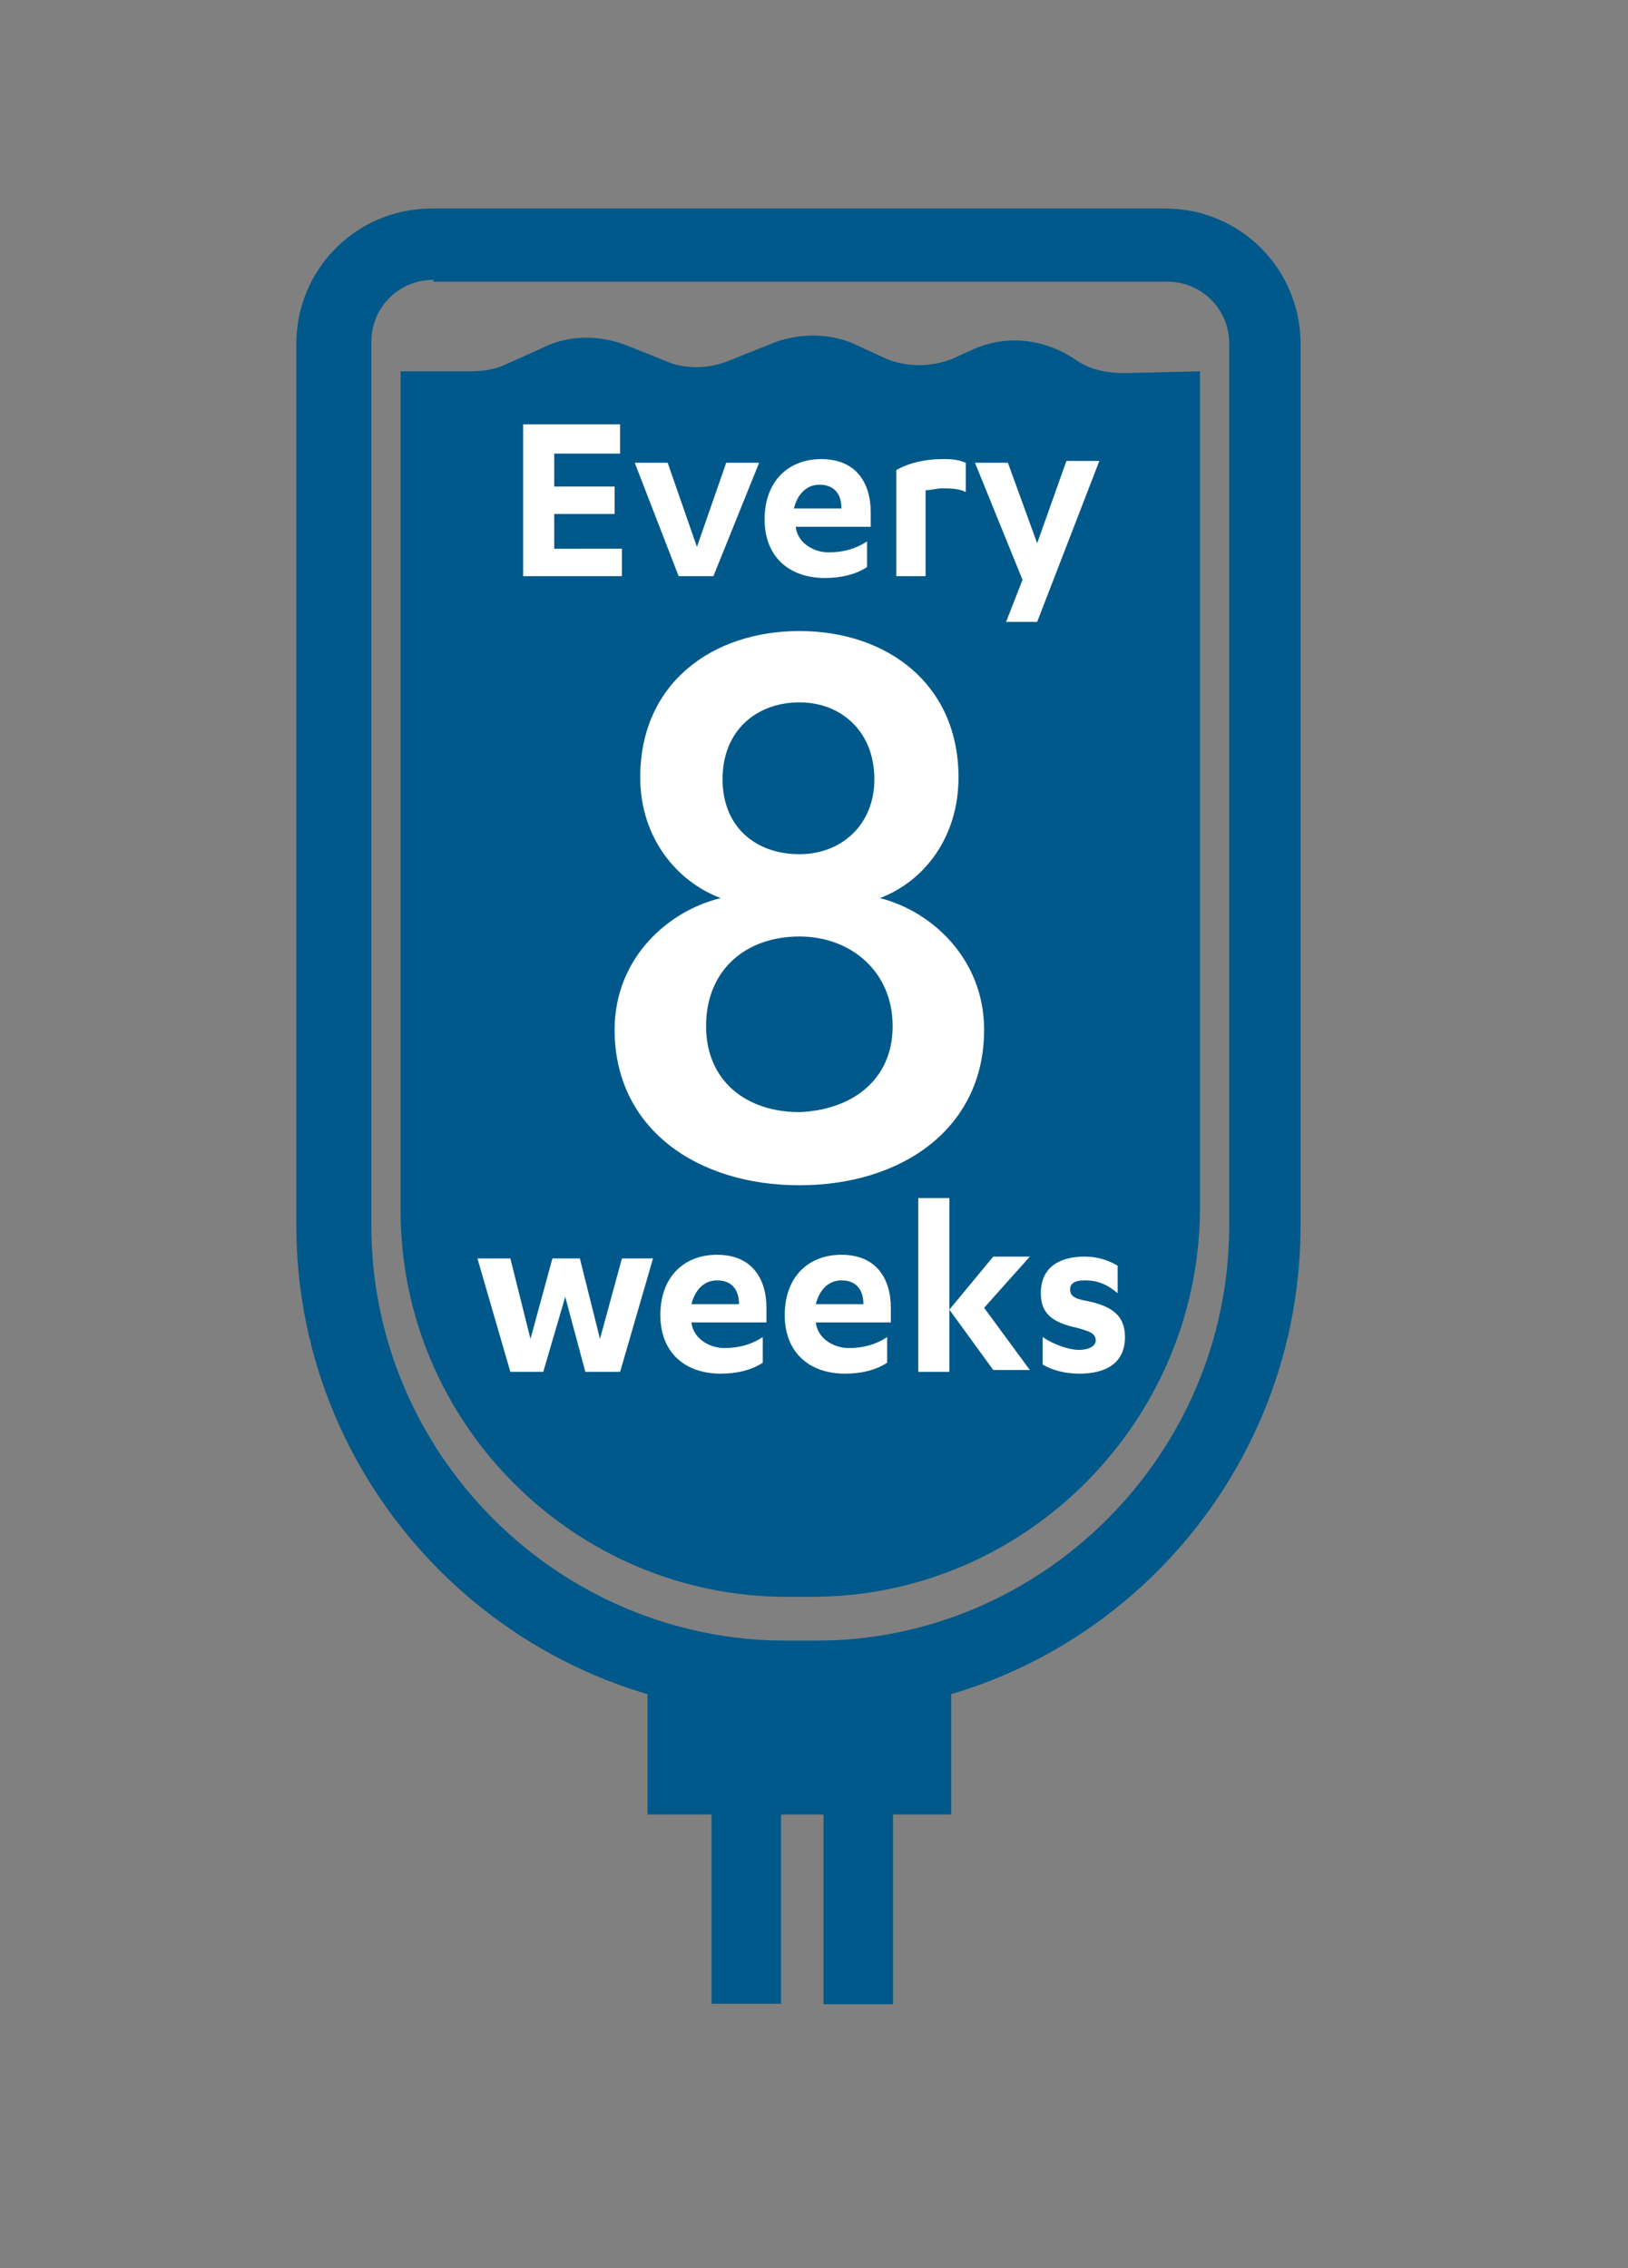
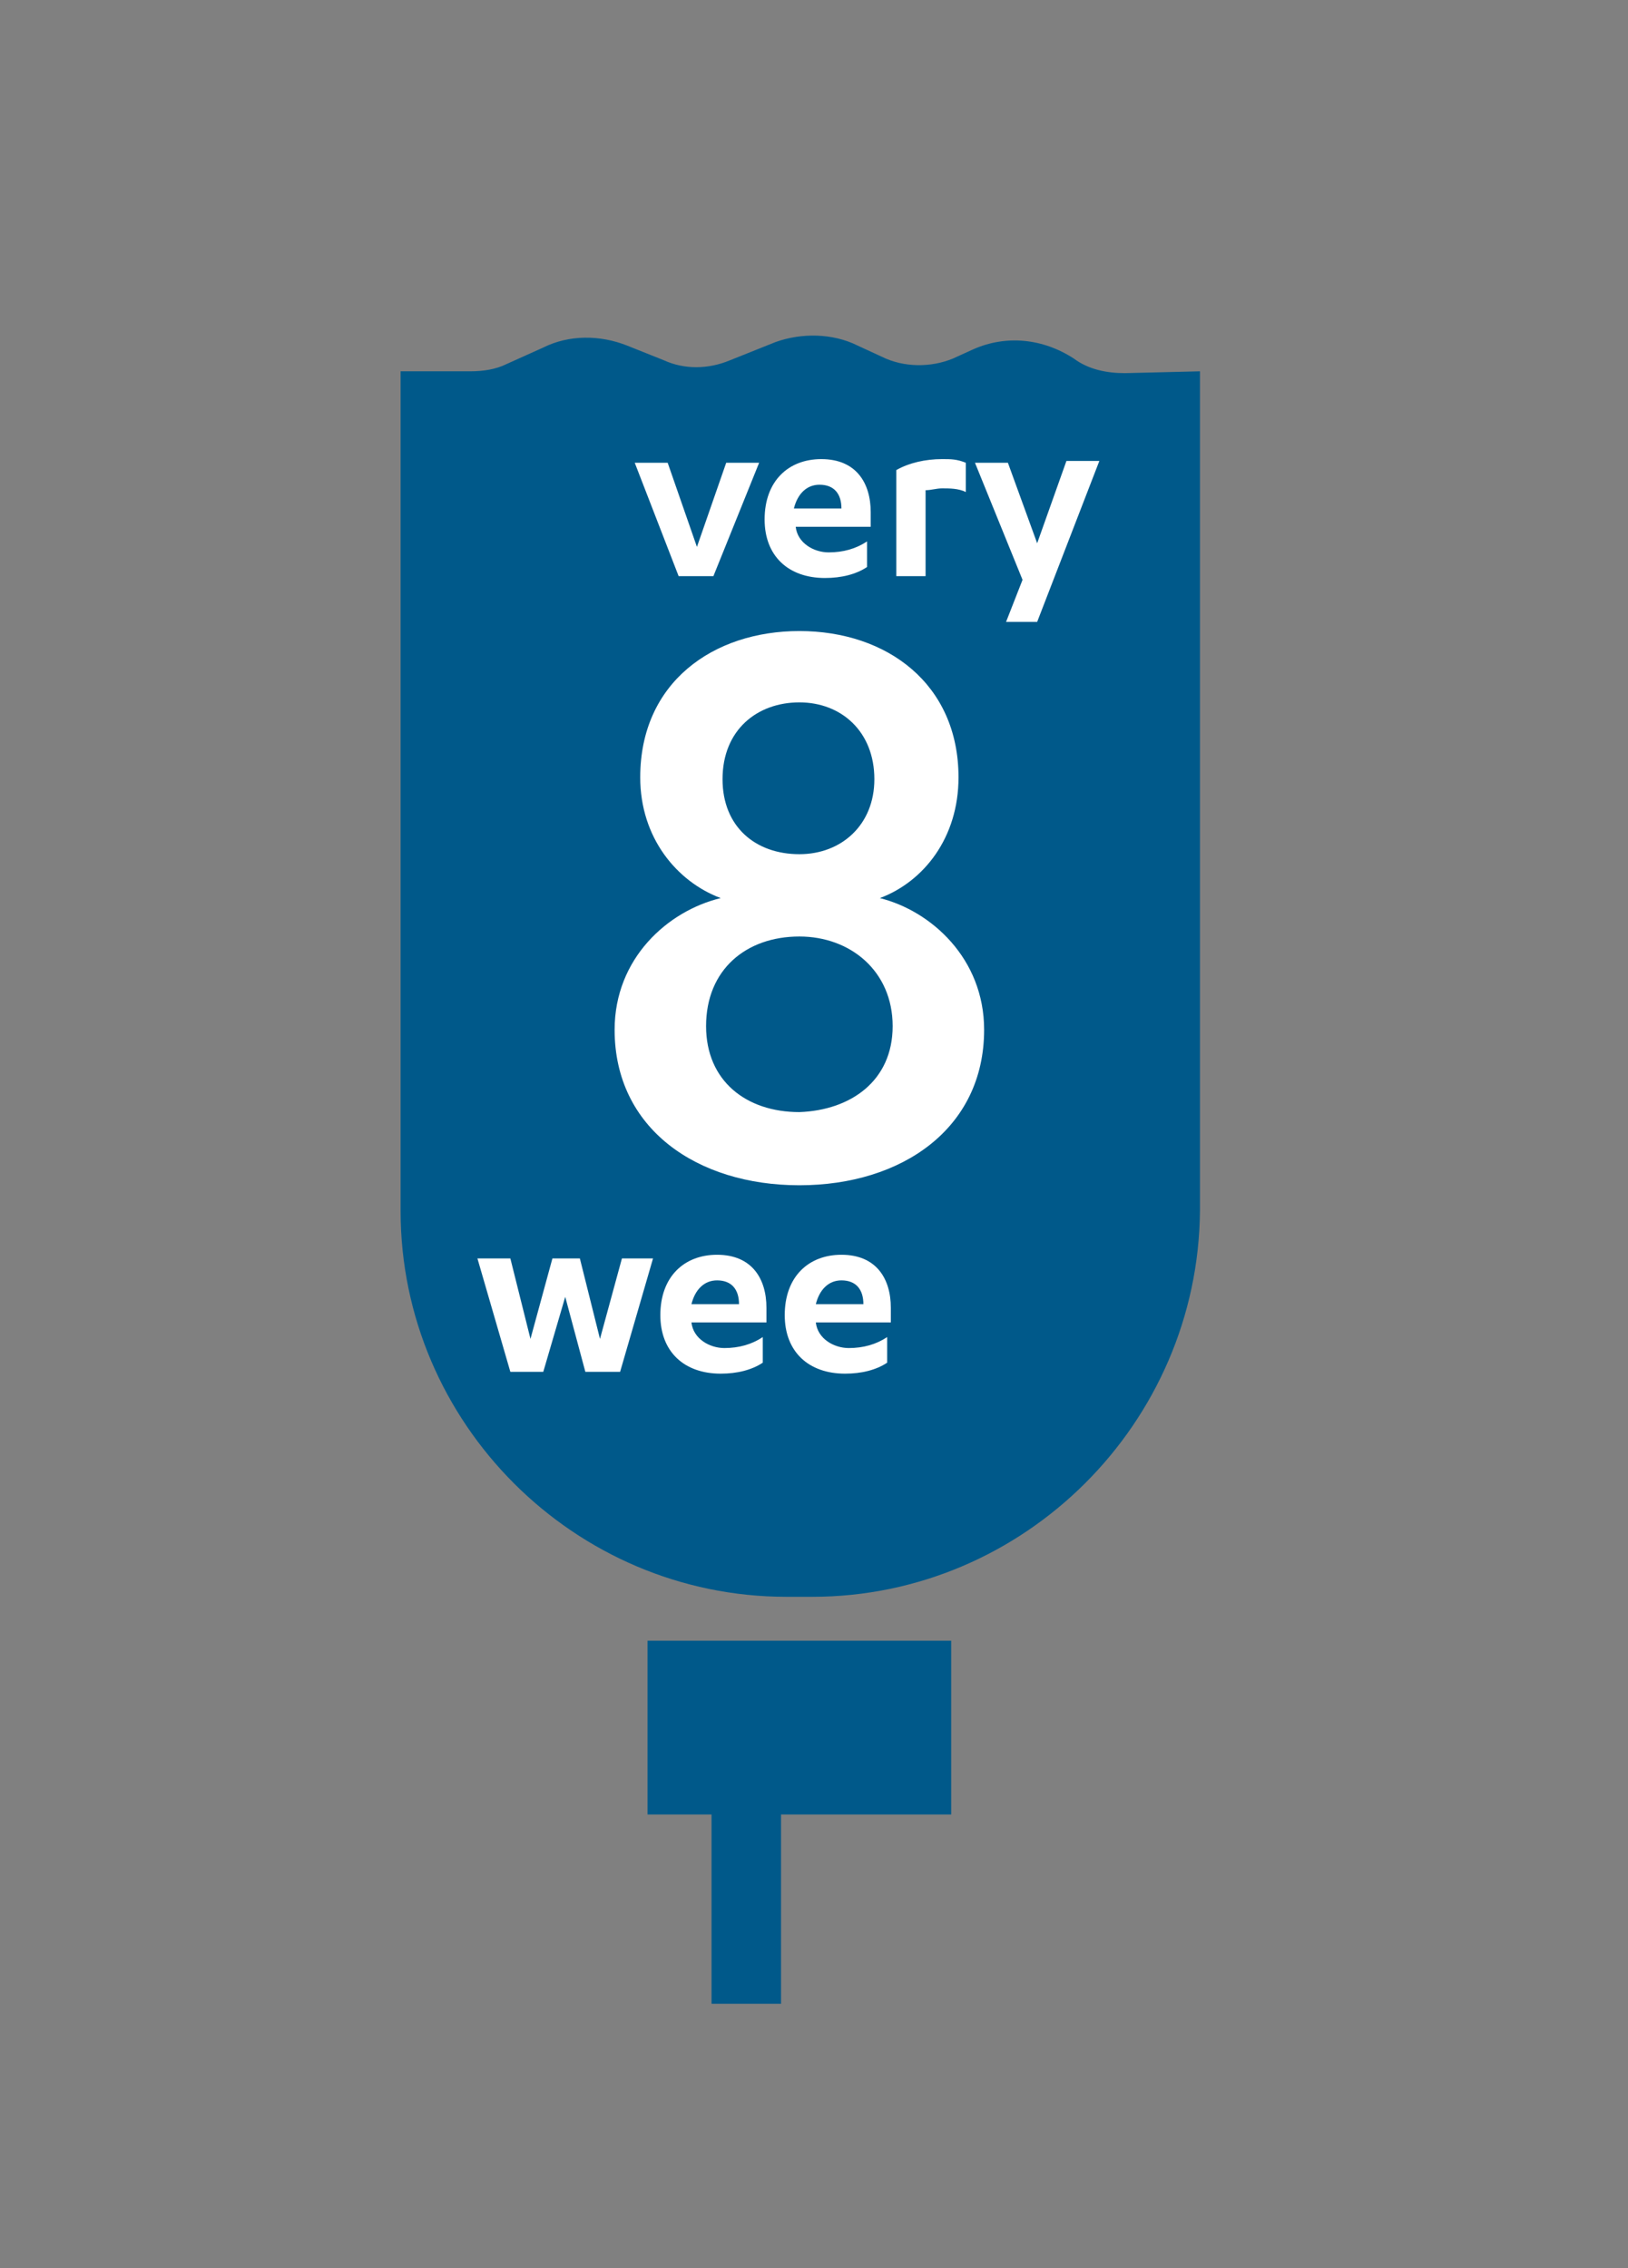
<svg xmlns="http://www.w3.org/2000/svg" version="1.1" id="Layer_1" x="0px" y="0px" viewBox="0 0 89 124" style="enable-background:new 0 0 89 124;" xml:space="preserve">
  <rect x="0" y="0" width="89" height="124" fill="#808080" stroke="none" />
  <style type="text/css">
	.st0{fill:#00598A;}
	.st1{fill:#FFFFFF;}
</style>
  <g>
    <g>
      <g>
        <g>
-           <path class="st0" d="M44.5,93.7h-1.6c-14.7,0-26.7-12-26.7-26.7V18.8c0-4.1,3.3-7.4,7.4-7.4h40.1c4.1,0,7.4,3.3,7.4,7.4V67      C71.1,81.7,59.2,93.7,44.5,93.7z M23.7,15.3c-1.9,0-3.4,1.5-3.4,3.4V67c0,12.5,10.2,22.7,22.7,22.7h1.6      C57,89.7,67.2,79.5,67.2,67V18.8c0-1.9-1.5-3.4-3.4-3.4H23.7z" />
-         </g>
+           </g>
        <g>
          <path class="st0" d="M52,99.2H35.4v-9.5H52V99.2z" />
        </g>
        <g>
          <path class="st0" d="M44.4,87.3H43c-11.6,0-21.1-9.5-21.1-21.1V20.3h3.8c0.7,0,1.4-0.1,2-0.4l2-0.9c1.4-0.7,3.1-0.7,4.6-0.1      l2,0.8c1.1,0.5,2.4,0.5,3.6,0l2.5-1c1.4-0.5,3.1-0.5,4.5,0.2l1.3,0.6c1.2,0.6,2.7,0.6,3.9,0.1l1.1-0.5c1.8-0.8,3.8-0.6,5.5,0.5      c0.8,0.6,1.8,0.8,2.8,0.8l4.1-0.1v45.9C65.5,77.8,56,87.3,44.4,87.3z" />
        </g>
      </g>
      <rect x="35.1" y="102" transform="matrix(6.123234e-17 -1 1 6.123234e-17 -63.102 144.651)" class="st0" width="11.3" height="3.8" />
-       <rect x="41.2" y="102" transform="matrix(6.123234e-17 -1 1 6.123234e-17 -56.98 150.773)" class="st0" width="11.3" height="3.8" />
    </g>
    <g>
      <path class="st1" d="M32.8,73.2l1.2-4.4h1.7L33.9,75H32l-1.1-4.1L29.7,75h-1.8l-1.8-6.2h1.8l1.1,4.4l1.2-4.4h1.5L32.8,73.2z" />
      <path class="st1" d="M37.8,72.3L37.8,72.3c0.1,0.9,1,1.4,1.8,1.4c0.8,0,1.5-0.2,2.1-0.6v1.4c-0.6,0.4-1.4,0.6-2.3,0.6    c-2,0-3.3-1.2-3.3-3.2c0-2.1,1.3-3.3,3.1-3.3c1.9,0,2.7,1.3,2.7,2.9v0.8H37.8z M40.4,71.3c0-0.8-0.4-1.3-1.2-1.3    c-0.7,0-1.2,0.5-1.4,1.3H40.4z" />
      <path class="st1" d="M44.6,72.3L44.6,72.3c0.1,0.9,1,1.4,1.8,1.4c0.8,0,1.5-0.2,2.1-0.6v1.4c-0.6,0.4-1.4,0.6-2.3,0.6    c-2,0-3.3-1.2-3.3-3.2c0-2.1,1.3-3.3,3.1-3.3c1.9,0,2.7,1.3,2.7,2.9v0.8H44.6z M47.2,71.3c0-0.8-0.4-1.3-1.2-1.3    c-0.7,0-1.2,0.5-1.4,1.3H47.2z" />
-       <path class="st1" d="M51.9,75h-1.7v-9.5h1.7V75z M51.9,71.6l2.4-2.9h2l-2.5,2.8l2.5,3.4h-2L51.9,71.6z" />
-       <path class="st1" d="M57,73.1c0.6,0.4,1.4,0.7,2,0.7c0.5,0,0.9-0.2,0.9-0.5c0-0.4-0.3-0.5-1-0.7c-1.4-0.3-2-0.8-2-1.9    c0-1.4,1-2,2.4-2c0.7,0,1.3,0.2,1.8,0.5v1.5C60.5,70.2,60,70,59.3,70c-0.6,0-0.8,0.2-0.8,0.5c0,0.3,0.2,0.5,0.8,0.6    c1.6,0.3,2.2,0.9,2.2,2c0,1.4-1,2-2.5,2c-0.8,0-1.5-0.2-2-0.5V73.1z" />
    </g>
    <g>
      <path class="st1" d="M33.6,56.3c0-3.9,2.9-6.5,5.8-7.2c-2.4-0.9-4.4-3.3-4.4-6.6c0-5.2,4-8,8.7-8c4.8,0,8.7,2.9,8.7,8    c0,3.3-1.9,5.7-4.3,6.6c2.8,0.7,5.7,3.3,5.7,7.2c0,5.4-4.5,8.5-10.1,8.5S33.6,61.7,33.6,56.3z M48.8,56.1c0-3-2.3-4.9-5.1-4.9    c-2.9,0-5.1,1.8-5.1,4.9c0,3,2.2,4.7,5.1,4.7C46.5,60.7,48.8,59.1,48.8,56.1z M47.8,42.6c0-2.6-1.8-4.2-4.1-4.2    c-2.3,0-4.2,1.5-4.2,4.2c0,2.6,1.8,4.1,4.2,4.1C46,46.7,47.8,45.1,47.8,42.6z" />
    </g>
    <g>
-       <path class="st1" d="M34,29.9v1.6h-5.4v-8.3h5.3v1.6h-3.6v1.8h3.3v1.5h-3.3v1.9H34z" />
      <path class="st1" d="M37.1,31.5l-2.4-6.2h1.8l1.6,4.6l1.6-4.6h1.8L39,31.5H37.1z" />
      <path class="st1" d="M43.5,28.8L43.5,28.8c0.1,0.9,1,1.4,1.8,1.4c0.8,0,1.5-0.2,2.1-0.6v1.4c-0.6,0.4-1.4,0.6-2.3,0.6    c-2,0-3.3-1.2-3.3-3.2c0-2.1,1.3-3.3,3.1-3.3c1.9,0,2.7,1.3,2.7,2.9v0.8H43.5z M46,27.8c0-0.8-0.4-1.3-1.2-1.3    c-0.7,0-1.2,0.5-1.4,1.3H46z" />
      <path class="st1" d="M50.7,31.5H49v-5.8c0.7-0.4,1.6-0.6,2.5-0.6c0.5,0,0.8,0,1.3,0.2v1.6c-0.4-0.2-0.9-0.2-1.3-0.2    c-0.3,0-0.6,0.1-0.9,0.1V31.5z" />
      <path class="st1" d="M56.7,29.7l1.6-4.5h1.8L56.7,34H55l0.9-2.3l-2.6-6.4h1.8L56.7,29.7z" />
    </g>
  </g>
</svg>